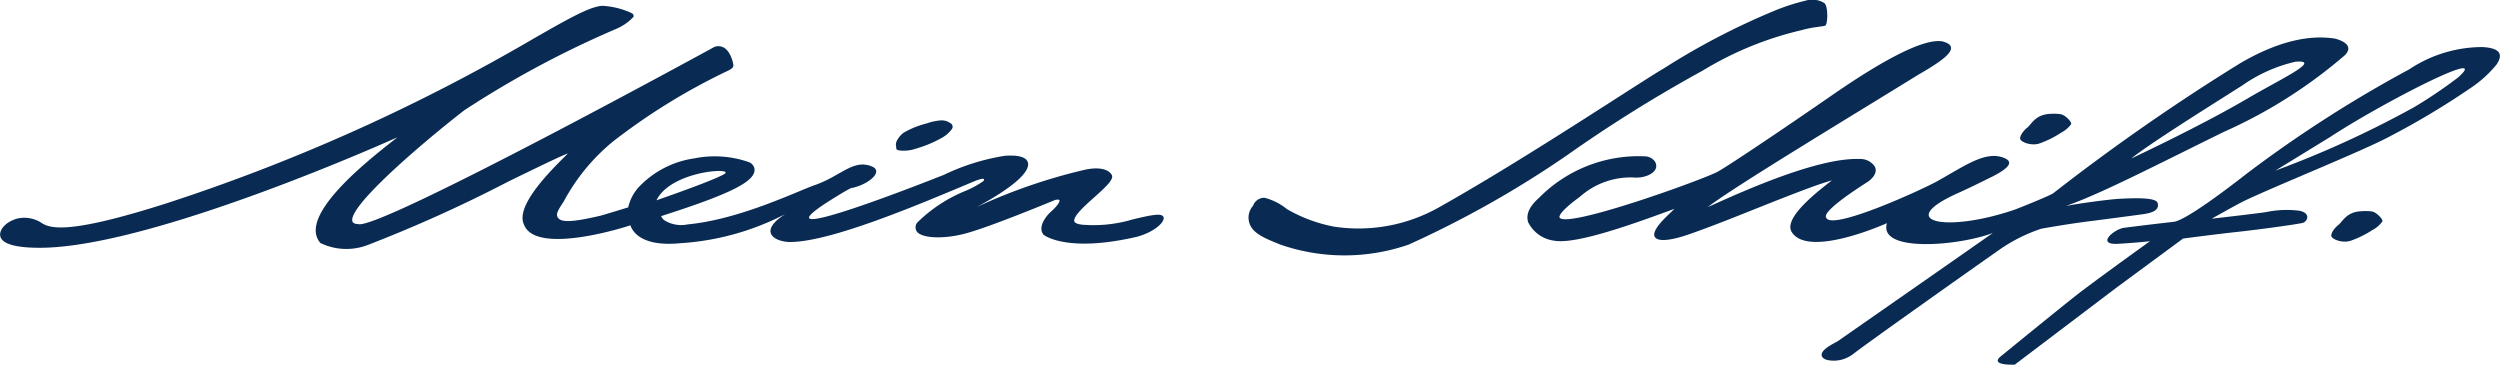
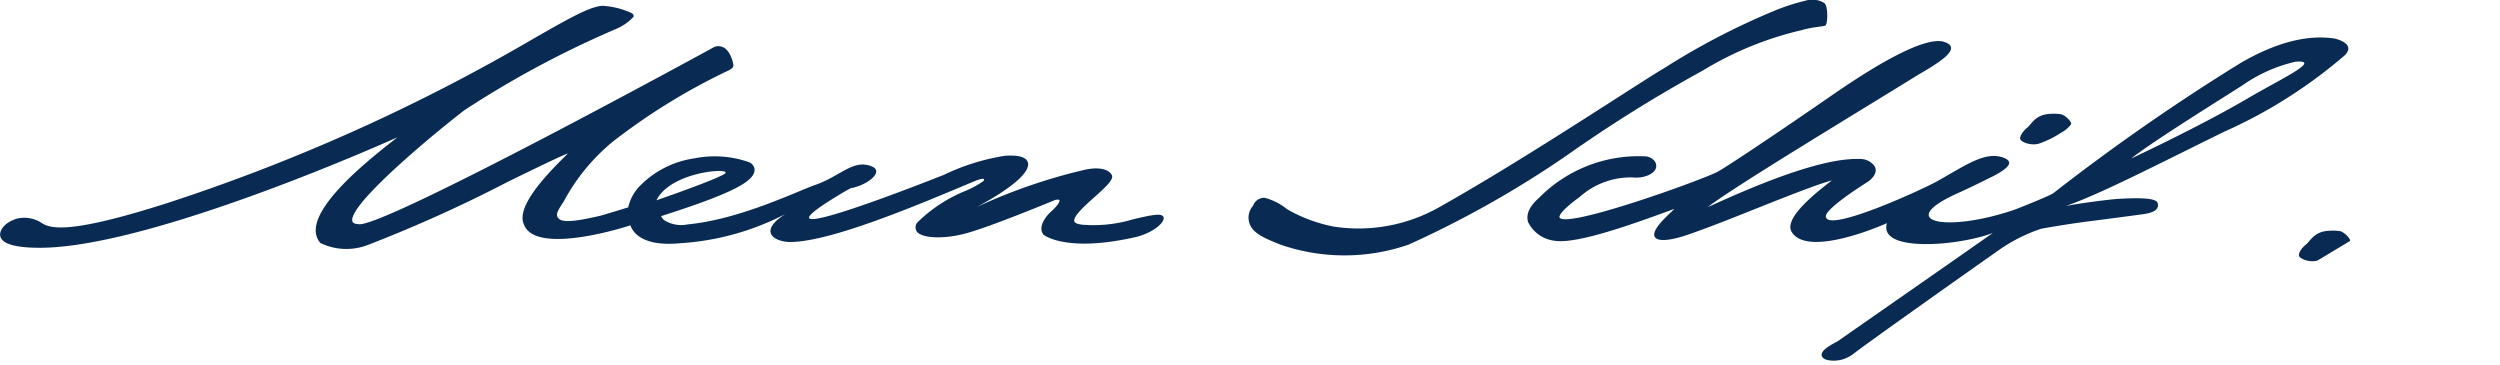
<svg xmlns="http://www.w3.org/2000/svg" width="135.206" height="19.723" viewBox="0 0 135.206 19.723">
  <defs>
    <clipPath id="clip-path">
      <rect id="Rectangle_1531" data-name="Rectangle 1531" width="135.206" height="19.723" fill="none" />
    </clipPath>
  </defs>
  <g id="Group_153" data-name="Group 153" transform="translate(-843.823 -438.199)">
    <path id="Path_329" data-name="Path 329" d="M429.577,430.736a5.472,5.472,0,0,0,1.216-.6,1.557,1.557,0,0,0,.535-.456c.046-.119-.324-.509-.582-.542a2.688,2.688,0,0,0-.6-.013c-.766.053-.971.568-1.189.74s-.417.456-.383.614.549.377,1,.258" transform="translate(524.507 15.235)" fill="#092b53" />
    <g id="Group_135" data-name="Group 135" transform="translate(843.823 438.199)">
      <g id="Group_134" data-name="Group 134" clip-path="url(#clip-path)">
-         <path id="Path_330" data-name="Path 330" d="M432.124,431.527a5.475,5.475,0,0,0,1.216-.595,1.489,1.489,0,0,0,.535-.463c.046-.112-.324-.509-.582-.542a3.062,3.062,0,0,0-.6-.006c-.767.046-.972.562-1.2.74s-.41.456-.377.608.548.383,1,.258" transform="translate(-305.03 -418.494)" fill="#092b53" />
+         <path id="Path_330" data-name="Path 330" d="M432.124,431.527c.046-.112-.324-.509-.582-.542a3.062,3.062,0,0,0-.6-.006c-.767.046-.972.562-1.2.74s-.41.456-.377.608.548.383,1,.258" transform="translate(-305.03 -418.494)" fill="#092b53" />
        <path id="Path_331" data-name="Path 331" d="M451.2,437.336c-.648.377-3.661,1.414-3.661,1.414.793-1.619,4.309-1.8,3.661-1.414m23.673,2.234c-.159-.086-.529-.04-1.593.218a7.384,7.384,0,0,1-2.769.277H470.5v-.006H470.5q-.307-.04-.357-.159c-.1-.264.562-.859,1.1-1.335.661-.595,1.057-.971.912-1.2-.251-.4-.945-.39-1.513-.251a30.132,30.132,0,0,0-5.783,2c1.9-1.018,2.9-1.884,2.769-2.4-.073-.3-.516-.423-1.249-.37a11.867,11.867,0,0,0-3.3,1.031s-11.235,4.487-5.809,1.17c.912-.562.853-.463.853-.463.912-.2,1.7-.892,1.077-1.156-1.011-.43-1.679.509-3.093,1-.952.331-4.051,1.857-6.88,2.128a1.735,1.735,0,0,1-1.256-.218.522.522,0,0,1-.178-.231c3.886-1.243,5.2-1.923,5.036-2.611a.5.5,0,0,0-.271-.3,5.594,5.594,0,0,0-2.967-.212,5.14,5.14,0,0,0-3.033,1.58,2.443,2.443,0,0,0-.549,1.071s-.786.244-1.467.443c-1.15.271-2,.409-2.267.185s-.02-.522.251-.952a10.739,10.739,0,0,1,2.67-3.245,33.715,33.715,0,0,1,6.179-3.807l.026-.013c.112-.053.337-.165.291-.324h.006c-.033-.2-.185-.787-.568-.952a.592.592,0,0,0-.5.007v.007h-.007c-.179.1-17.8,9.734-19.185,9.563h0v-.007h-.006c-.192,0-.3-.053-.337-.145-.251-.767,3.47-4,6.034-6a53.136,53.136,0,0,1,8.281-4.434l.212-.106.178-.106a2.671,2.671,0,0,0,.5-.423v-.013a.169.169,0,0,0-.093-.178,4.291,4.291,0,0,0-1.586-.4c-.668.026-1.831.687-3.76,1.791a101.443,101.443,0,0,1-19.879,8.909c-5.1,1.619-6.212,1.388-6.734,1.018a1.7,1.7,0,0,0-1.328-.2c-.549.178-.826.5-.872.773-.119.76,1.494.806,2.327.793,6.133-.119,18.934-5.875,19.152-5.974l-.192.152c-1.427,1.124-5.221,4.1-3.978,5.558v.007h.006a3.22,3.22,0,0,0,2.531.119,75.19,75.19,0,0,0,7.633-3.443c1.408-.687,2.736-1.335,3.218-1.52l-.178.185c-.806.8-2.69,2.683-2.188,3.674.648,1.672,5.565.1,5.75.026.1.311.568,1.176,2.69.971a14.24,14.24,0,0,0,5.69-1.579c-1.507.958-.575,1.487.2,1.513,2.24.033,7.283-2.141,9.926-3.245.846-.357.582-.053.582-.047a5.068,5.068,0,0,1-.938.516,8,8,0,0,0-2.63,1.718.408.408,0,0,0-.013.516c.317.357,1.513.39,2.67.066,1.309-.357,4.441-1.652,4.8-1.8h.007c.126-.026.2-.02.218.013.04.073-.106.311-.462.628-.179.152-.753.793-.4,1.236h.007v.006h0l.006.007c.053.04,1.289.972,5.029.106.886-.231,1.52-.767,1.454-1.051a.144.144,0,0,0-.079-.1" transform="translate(-412.035 -427.918)" fill="#092b53" />
-         <path id="Path_332" data-name="Path 332" d="M419.55,430.79a2.009,2.009,0,0,0,.912-.1,6.557,6.557,0,0,0,1.355-.562,1.67,1.67,0,0,0,.588-.509.218.218,0,0,0-.1-.31.8.8,0,0,0-.562-.139,2.828,2.828,0,0,0-.707.159,4.822,4.822,0,0,0-1.249.5c-.245.185-.449.5-.417.674s-.026.258.179.284" transform="translate(-370.915 -422.654)" fill="#092b53" />
        <path id="Path_333" data-name="Path 333" d="M446.821,432a18.2,18.2,0,0,1,5.353-2.188c.641-.178,1.091-.185,1.262-.238.152-.046.178-1.011-.026-1.216a1.232,1.232,0,0,0-1.031-.139,11.414,11.414,0,0,0-1.751.575,38.491,38.491,0,0,0-5.908,3.086c-1.282.74-7.448,4.871-12.173,7.521a8.85,8.85,0,0,1-5.637,1.044,8.039,8.039,0,0,1-2.584-.958,3.107,3.107,0,0,0-1.209-.608.647.647,0,0,0-.615.43.967.967,0,0,0-.231.806c.112.648.767.919,1.718,1.3a10.593,10.593,0,0,0,6.933-.006,55.192,55.192,0,0,0,8.532-4.811A76.344,76.344,0,0,1,446.821,432" transform="translate(-354.733 -428.183)" fill="#092b53" />
        <path id="Path_334" data-name="Path 334" d="M463.525,431.762c-2.544,1.5-6.331,3.271-6.331,3.271,1-.813,4.52-3.007,6.007-3.952a8.122,8.122,0,0,1,2.875-1.282c1.487-.119-.826.951-2.551,1.963m4.653-3.219c-.8-.112-2.465-.2-5.1,1.342a113.594,113.594,0,0,0-10.111,7.032c-.3.185-1.956.839-2.068.879-3.754,1.282-6.529.661-3.106-.879.932-.423,1.586-.76,1.586-.76.945-.443,1.586-.879.965-1.143-1-.43-2.095.383-3.635,1.242-.813.456-5.737,2.71-6.014,1.976-.277-.377,2.234-1.923,2.267-1.95.456-.344.449-.621.37-.8a.941.941,0,0,0-.82-.423h-.006c-2.234-.086-6.232,1.712-7.937,2.478l-.277.119c1.2-.912,5.313-3.43,8.961-5.664l2.452-1.507c1.269-.727,1.791-1.163,1.738-1.46-.033-.2-.3-.284-.489-.331h-.006c-.952-.132-2.954.853-5.954,2.928-2.789,1.93-5.545,3.774-6.153,4.117-.707.4-8.1,3.073-8.558,2.5-.033-.033-.112-.258,1.1-1.143a4.13,4.13,0,0,1,2.868-1.037c.6.059,1.183-.2,1.249-.555a.447.447,0,0,0-.112-.364.7.7,0,0,0-.509-.225,7.573,7.573,0,0,0-5.73,2.26c-.516.456-.707.9-.568,1.315a1.823,1.823,0,0,0,1.388.985c1.19.231,4.4-.945,6.318-1.646l.2-.073-.258.251c-.694.648-.952,1.071-.787,1.289.251.337,1.361-.007,1.58-.079.958-.311,2.478-.912,3.945-1.5,1.613-.641,3.278-1.3,4.038-1.5-1.771,1.342-2.485,2.254-2.181,2.782.886,1.46,5.155-.469,5.155-.469-.476,1.619,3.932,1.223,5.73.529-.8.568-8.419,5.875-8.419,5.875-.615.311-.872.542-.839.753.013.073.079.2.344.251a1.691,1.691,0,0,0,1.328-.311l-.013.02c.284-.278,7.732-5.532,8.023-5.73a8.8,8.8,0,0,1,2.187-1.084h-.006s1.262-.231,2.491-.39c.754-.092,2.485-.324,2.875-.377.476-.059,1.057-.165.945-.608-.046-.278-.852-.311-2.082-.245-.568.033-2.2.251-2.895.39,1.765-.6,4.672-2.1,8.532-4a26.531,26.531,0,0,0,6.582-4.17c.489-.529-.185-.793-.581-.892" transform="translate(-341.93 -426.461)" fill="#092b53" />
-         <path id="Path_335" data-name="Path 335" d="M453.272,430.213a25.257,25.257,0,0,1-2.366,1.6,54.367,54.367,0,0,1-7.514,3.436l2.974-1.824c2.835-1.857,8.816-4.917,6.906-3.212m1.388-1.646a7.145,7.145,0,0,0-4.018,1.2,68.019,68.019,0,0,0-8.737,5.6c-.086.06-3.225,2.558-4.005,2.65-1.223.139-2.379.284-2.69.324-.555.079-1.553.945-.3.866,1.071-.066,1.7-.139,1.7-.139s-2.478,1.778-3.635,2.657c-.443.311-4.388,3.535-4.441,3.575-.608.509.767.443.767.443.251-.192,5.479-4.15,5.479-4.15l3.622-2.67s1.606-.212,2.848-.35c1.368-.146,3.417-.436,3.635-.5.238-.073.449-.522-.192-.654a5.467,5.467,0,0,0-1.8.073c-.562.086-2.862.35-2.941.357,0,0,1.355-.766,1.751-.958,1.659-.793,5.934-2.511,7.633-3.364a42.716,42.716,0,0,0,4.613-2.742,6.356,6.356,0,0,0,1.408-1.275c.284-.423.35-.866-.7-.939" transform="translate(-320.336 -426.022)" fill="#092b53" />
      </g>
    </g>
  </g>
</svg>